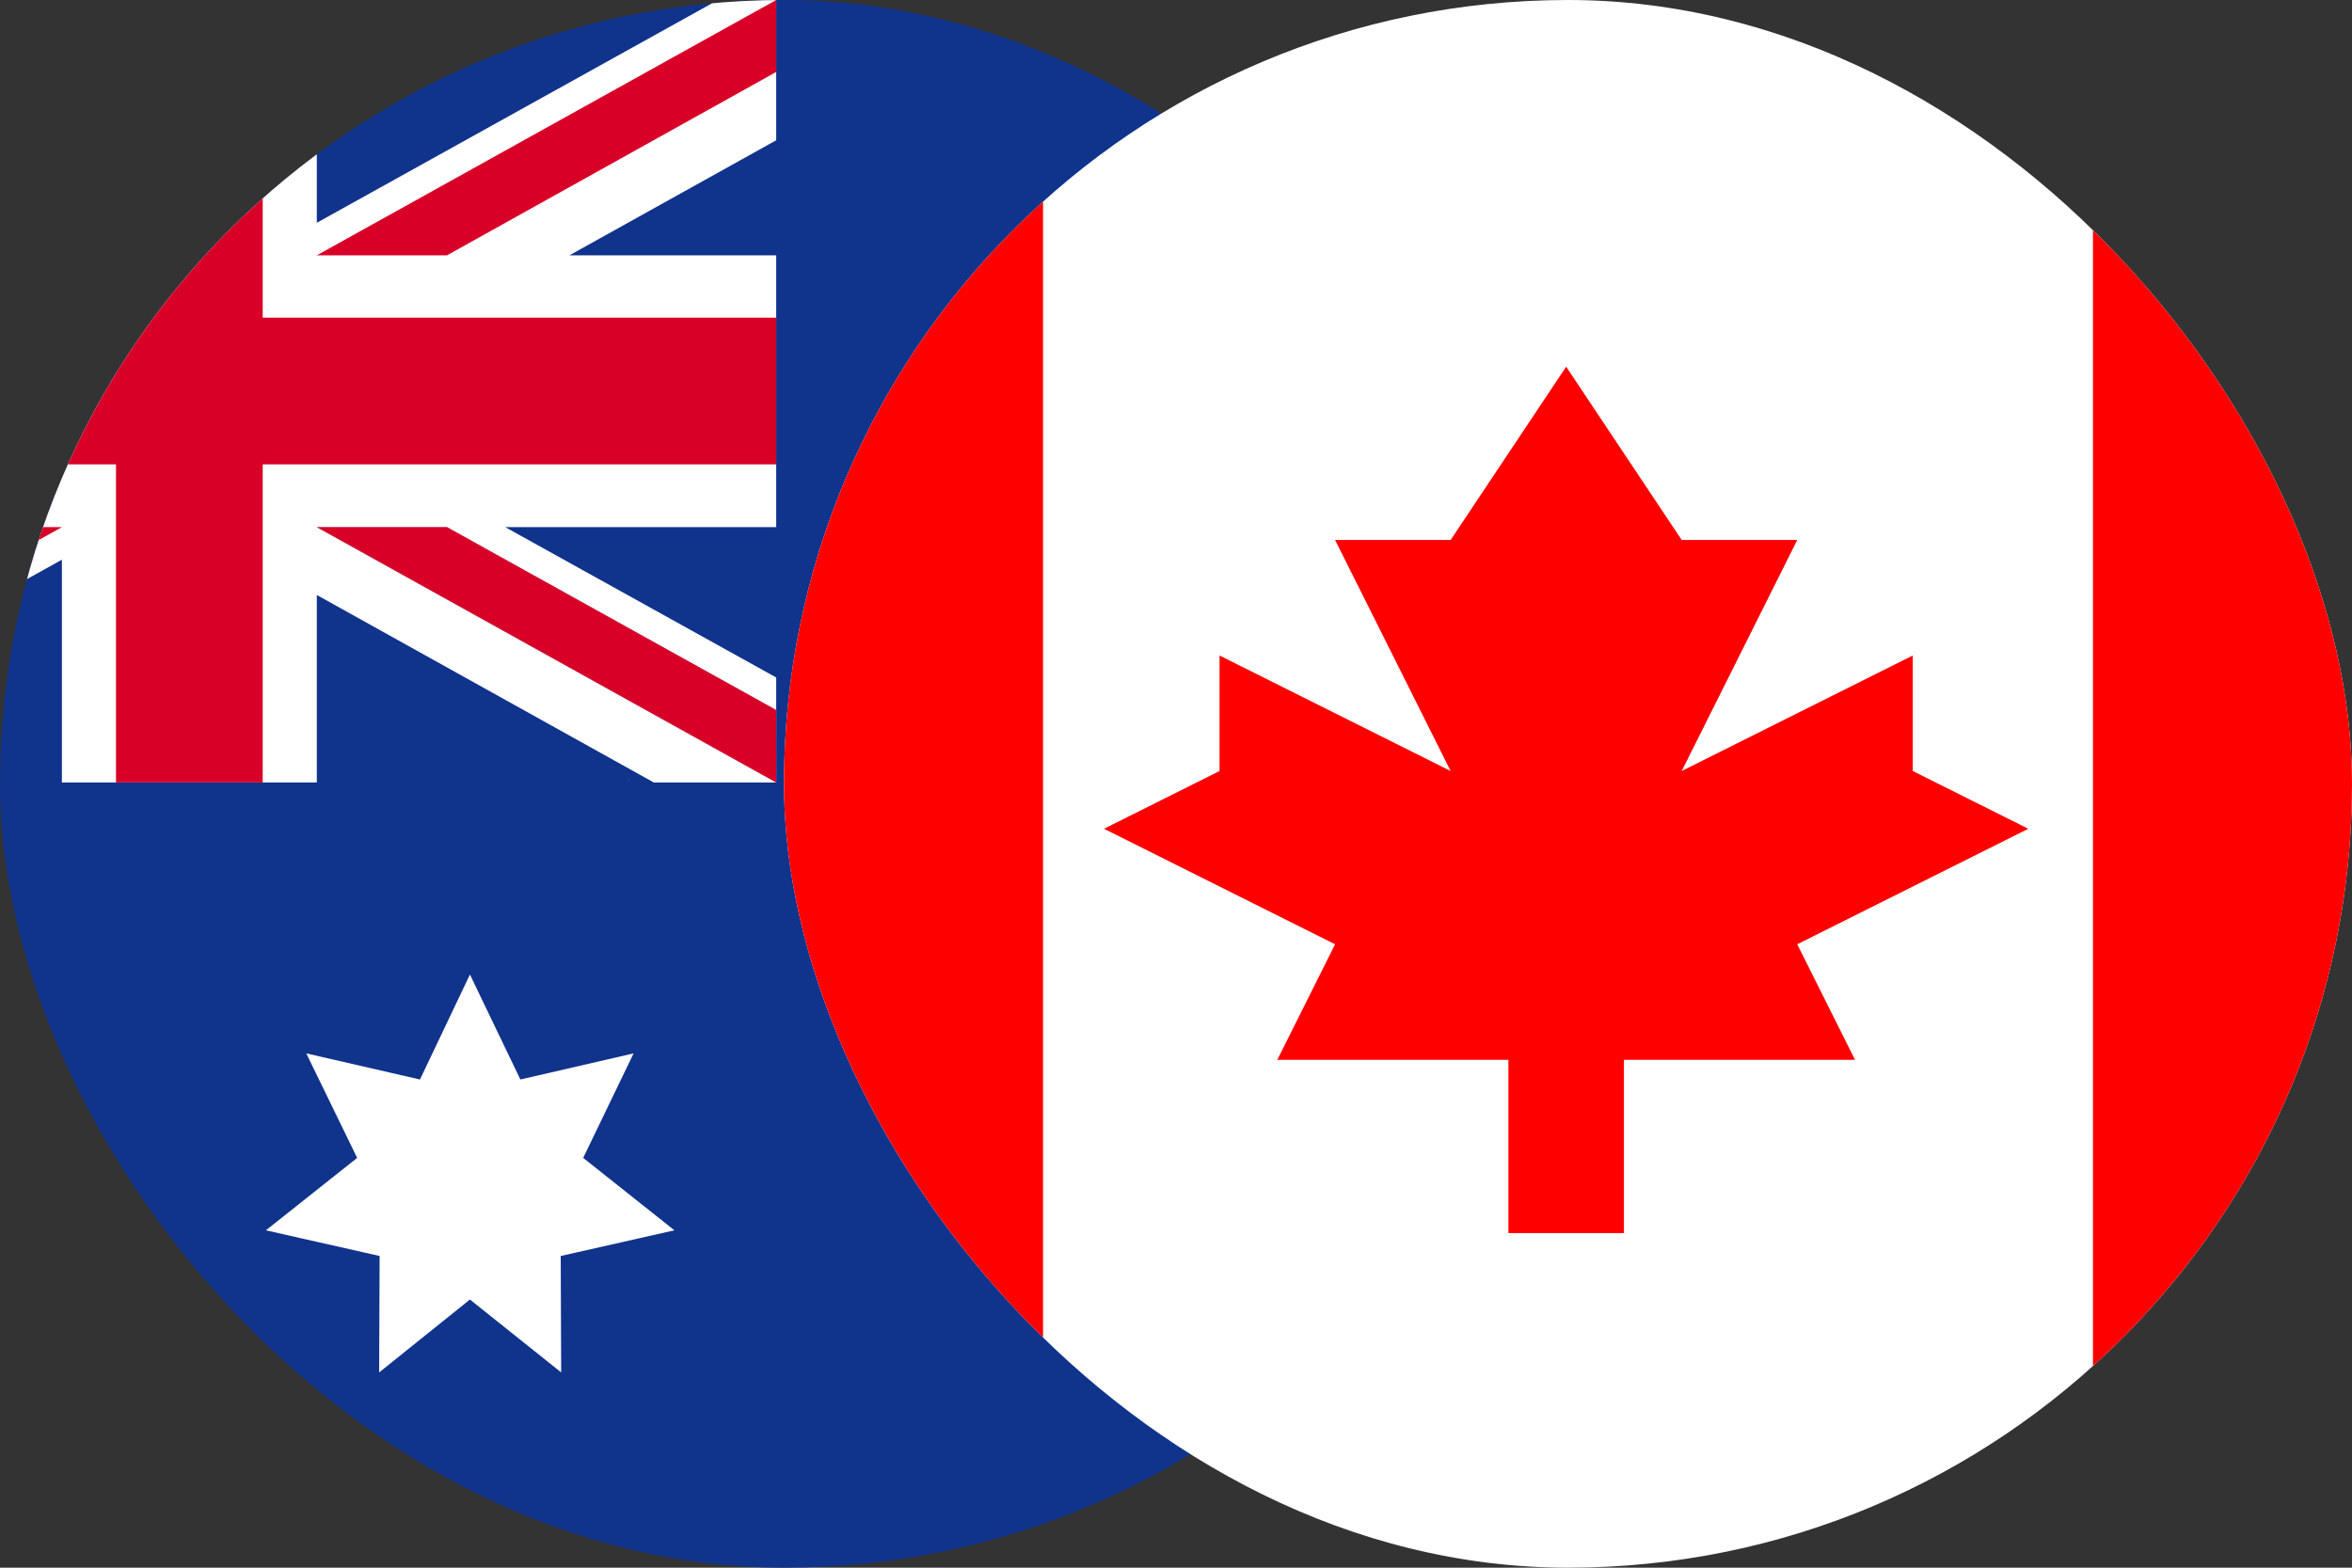
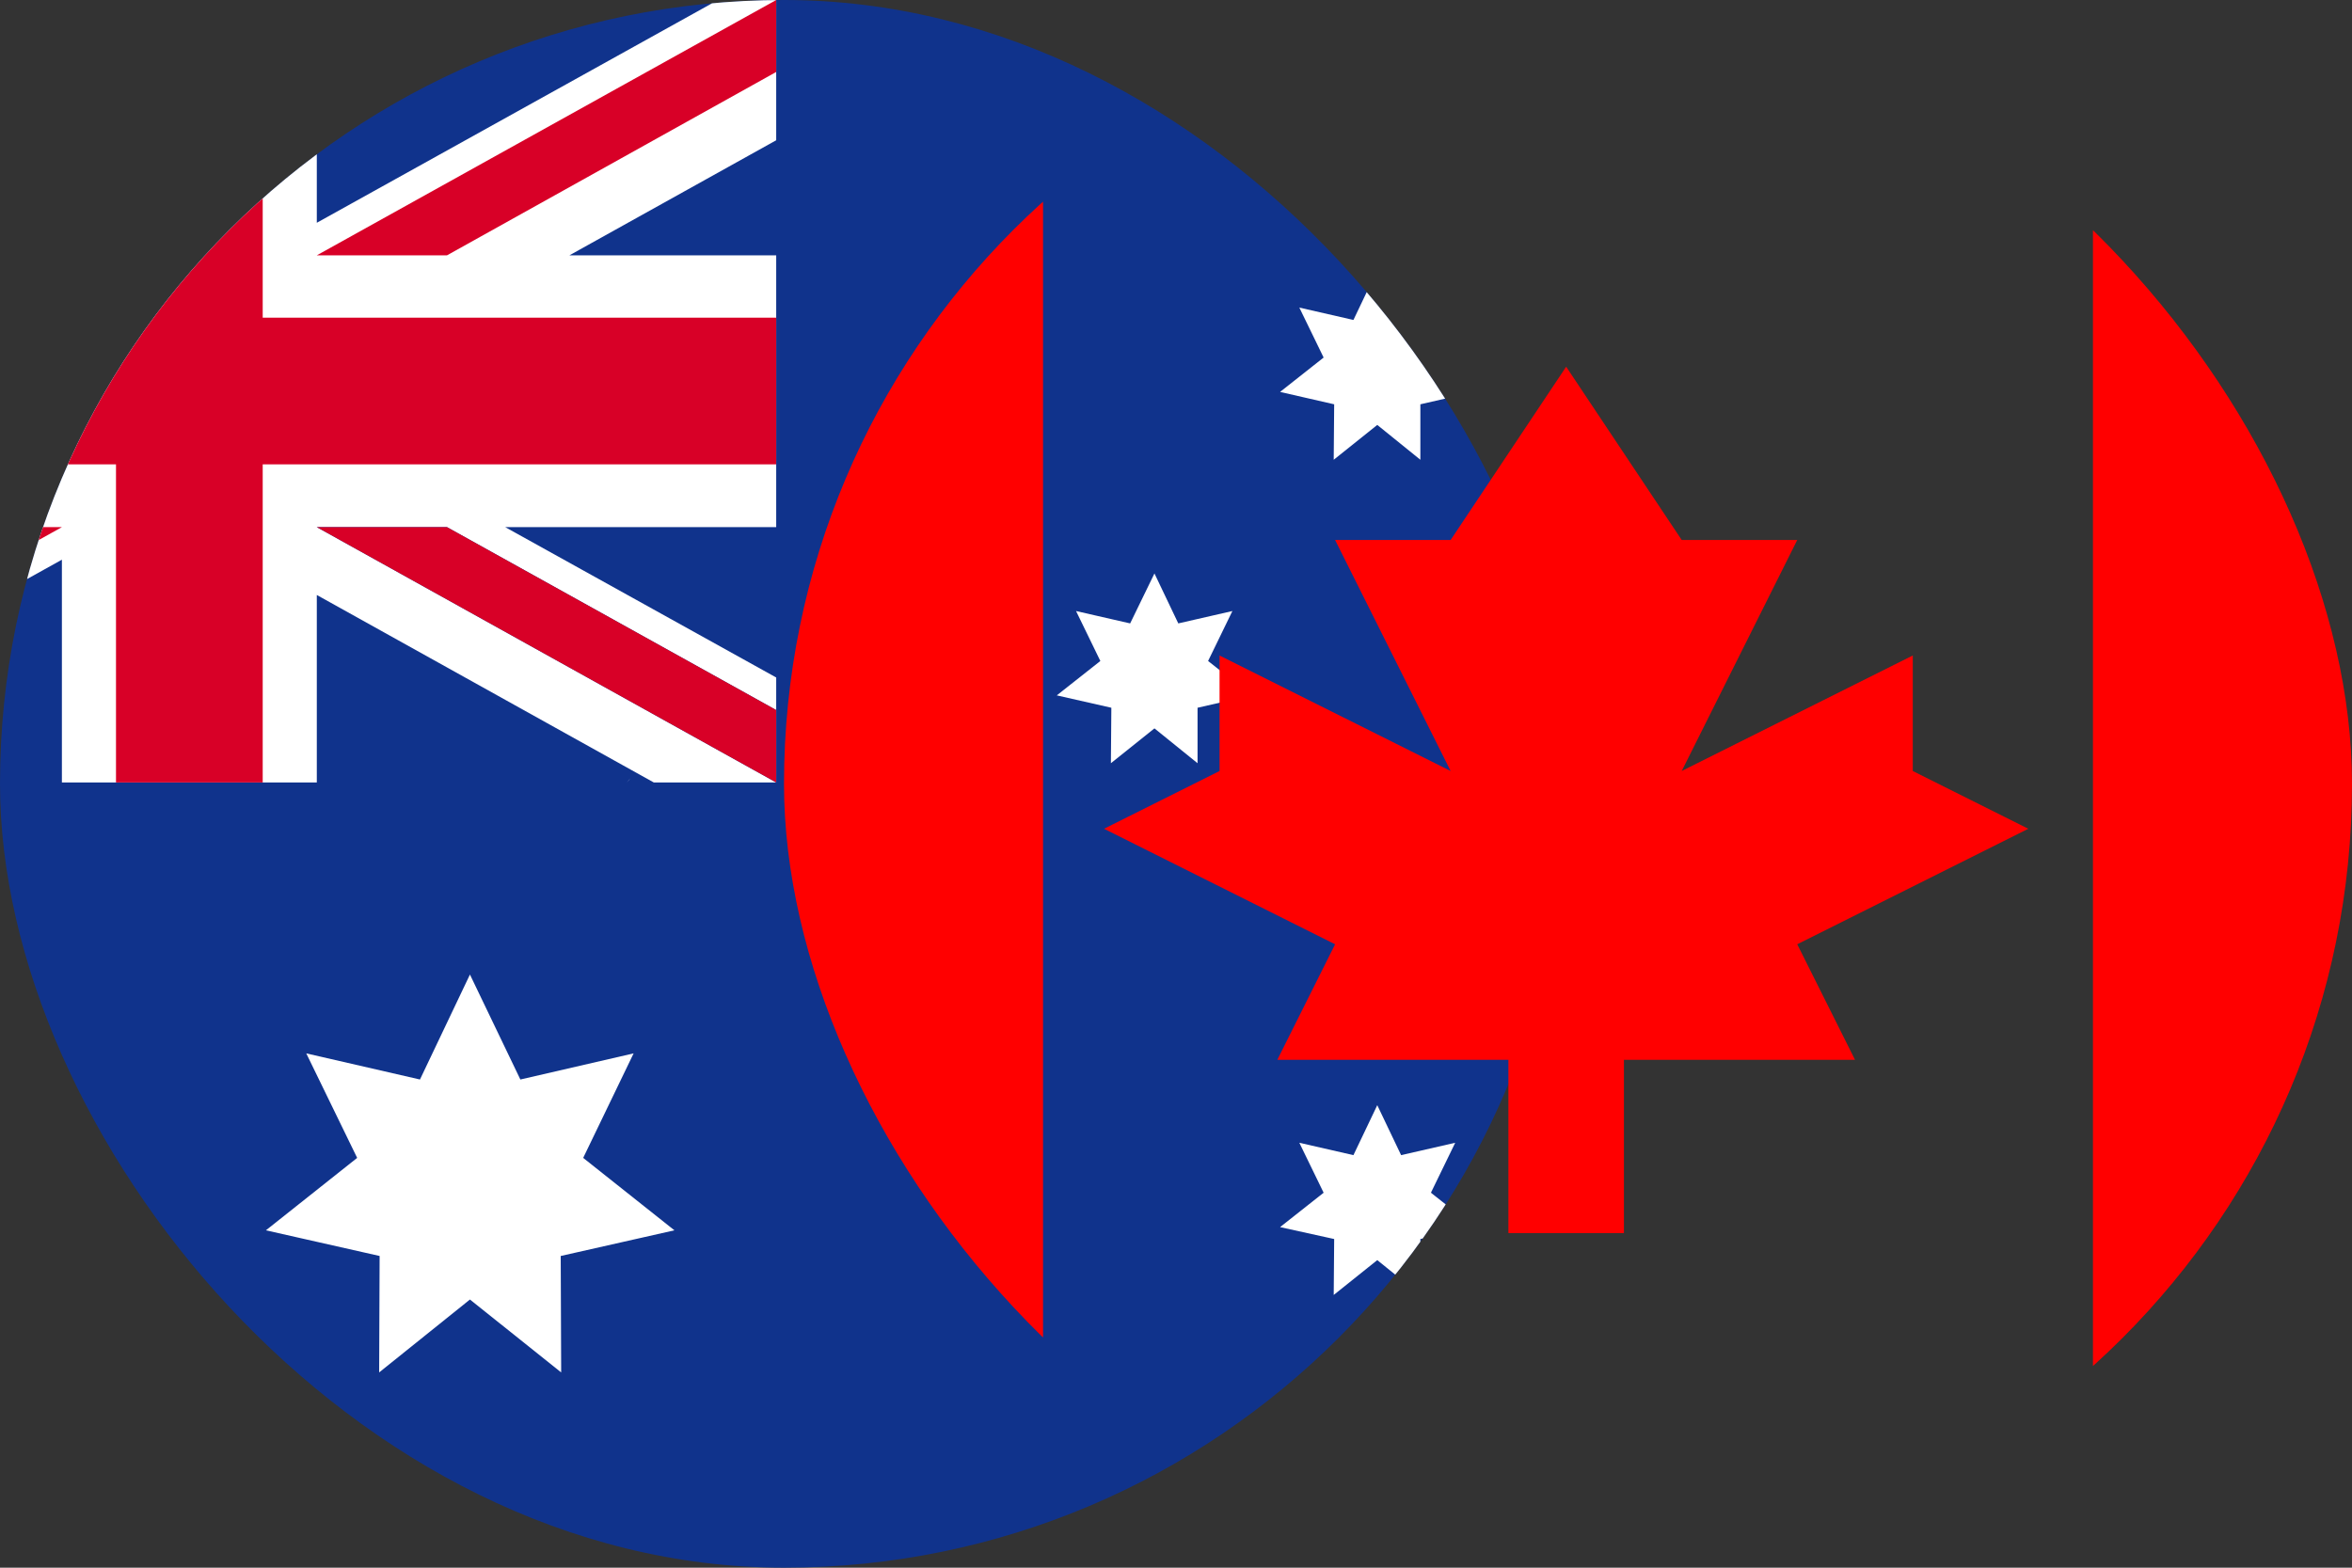
<svg xmlns="http://www.w3.org/2000/svg" width="513" height="342" viewBox="0 0 513 342" fill="none">
  <rect x="0" y="0" width="513" height="342" fill="#333333" stroke="none" />
  <g clip-path="url(#clip0_2215_216)">
    <path d="M-85.5 0H427.5V342H-85.5V0Z" fill="#10338C" />
    <path d="M136.7 170.7C137 170.4 137.2 170.1 137.5 169.8C137.3 170.1 137 170.4 136.7 170.7ZM102.5 212.6L113.5 235.5L138.2 229.8L127.2 252.6L147.1 268.4L122.3 274L122.4 299.4L102.5 283.5L82.7 299.4L82.8 274L58 268.4L77.9 252.6L66.8 229.8L91.6 235.5L102.5 212.6ZM300.4 241.1L305.6 252L317.4 249.3L312.1 260.2L321.6 267.7L309.8 270.3V282.5L300.4 274.9L290.9 282.5L291 270.3L279.2 267.7L288.7 260.2L283.4 249.3L295.2 252L300.4 241.1ZM251.8 125.1L257 136L268.8 133.3L263.5 144.2L273 151.7L261.2 154.4V166.5L251.8 158.9L242.3 166.5L242.4 154.4L230.5 151.7L240 144.2L234.7 133.3L246.5 136L251.8 125.1ZM300.4 58.9L305.6 69.8L317.4 67.1L312.1 78L321.6 85.5L309.8 88.2V100.3L300.4 92.7L290.9 100.3L291 88.2L279.2 85.5L288.7 78L283.4 67.1L295.2 69.8L300.4 58.9ZM342.9 108.6L348.1 119.5L359.9 116.8L354.6 127.7L364.1 135.2L352.3 137.8V150L342.9 142.4L333.4 150V137.8L321.6 135.2L331.1 127.7L325.8 116.8L337.6 119.5L342.9 108.6ZM312.5 166.5L316.6 179.2H329.9L319.1 187L323.3 199.7L312.5 191.8L301.7 199.7L305.8 187L295.1 179.2H308.4L312.5 166.5Z" fill="white" />
    <path d="M169.3 0V30.6L124.2 55.7H169.3V115H110.2L169.3 147.8V170.7H142.6L69.1 129.8V170.7H13.5V122.1L-73.9 170.7H-86.7V140.1L-41.5 115H-86.7V55.7H-27.6L-86.7 22.8V0H-60L13.5 40.8V0H69.1V48.6L156.6 0H169.3Z" fill="white" />
    <path d="M57.3 0H25.3V69.3H-86.7V101.3H25.3V170.7H57.3V101.3H169.3V69.3H57.3V0Z" fill="#D80027" />
    <path d="M69.1 115L169.3 170.7V154.9L97.5 115H69.1Z" fill="#0052B4" />
-     <path d="M69.1 115L169.3 170.7V154.9L97.5 115H69.1Z" fill="white" />
    <path d="M69.1 115L169.3 170.7V154.9L97.5 115H69.1ZM-14.8 115L-86.7 154.9V170.7L13.5 115H-14.8Z" fill="#D80027" />
-     <path d="M13.5 55.7L-86.7 0V15.7L-14.8 55.7H13.5Z" fill="#0052B4" />
    <path d="M13.5 55.7L-86.7 0V15.7L-14.8 55.7H13.5Z" fill="white" />
    <path d="M13.5 55.7L-86.7 0V15.7L-14.8 55.7H13.5ZM97.5 55.7L169.3 15.7V0L69.1 55.7H97.5Z" fill="#D80027" />
  </g>
  <g clip-path="url(#clip1_2215_216)">
-     <path d="M85.5 0H598.5V342H85.5V0Z" fill="white" />
    <path d="M85.5 0H227.5V342H85.5V0ZM456.5 0H598.5V342H456.5V0ZM392 206L442.4 180.8L417.2 168.2V143L366.8 168.2L392 117.8H366.8L341.6 80L316.4 117.8H291.2L316.4 168.2L266 143V168.2L240.8 180.8L291.2 206L278.6 231.2H329V269H354.2V231.2H404.6L392 206Z" fill="#FF0000" />
  </g>
  <defs>
    <clipPath id="clip0_2215_216">
      <rect width="342" height="342" rx="171" fill="white" />
    </clipPath>
    <clipPath id="clip1_2215_216">
      <rect x="171" width="342" height="342" rx="171" fill="white" />
    </clipPath>
  </defs>
</svg>